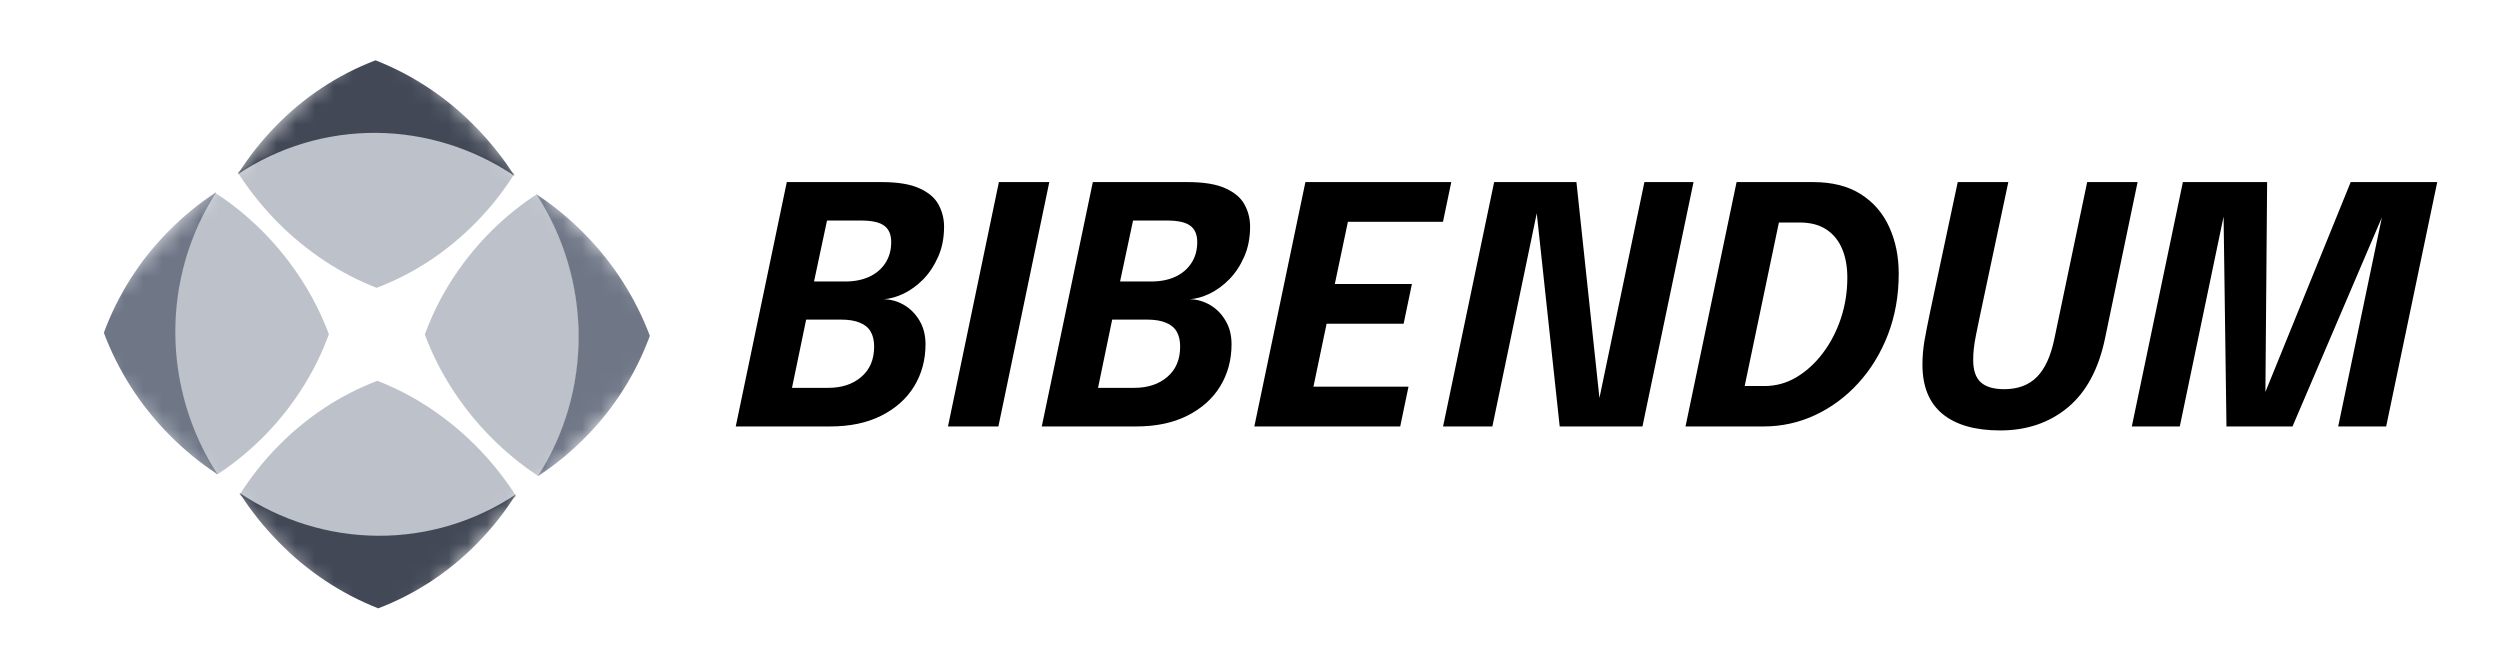
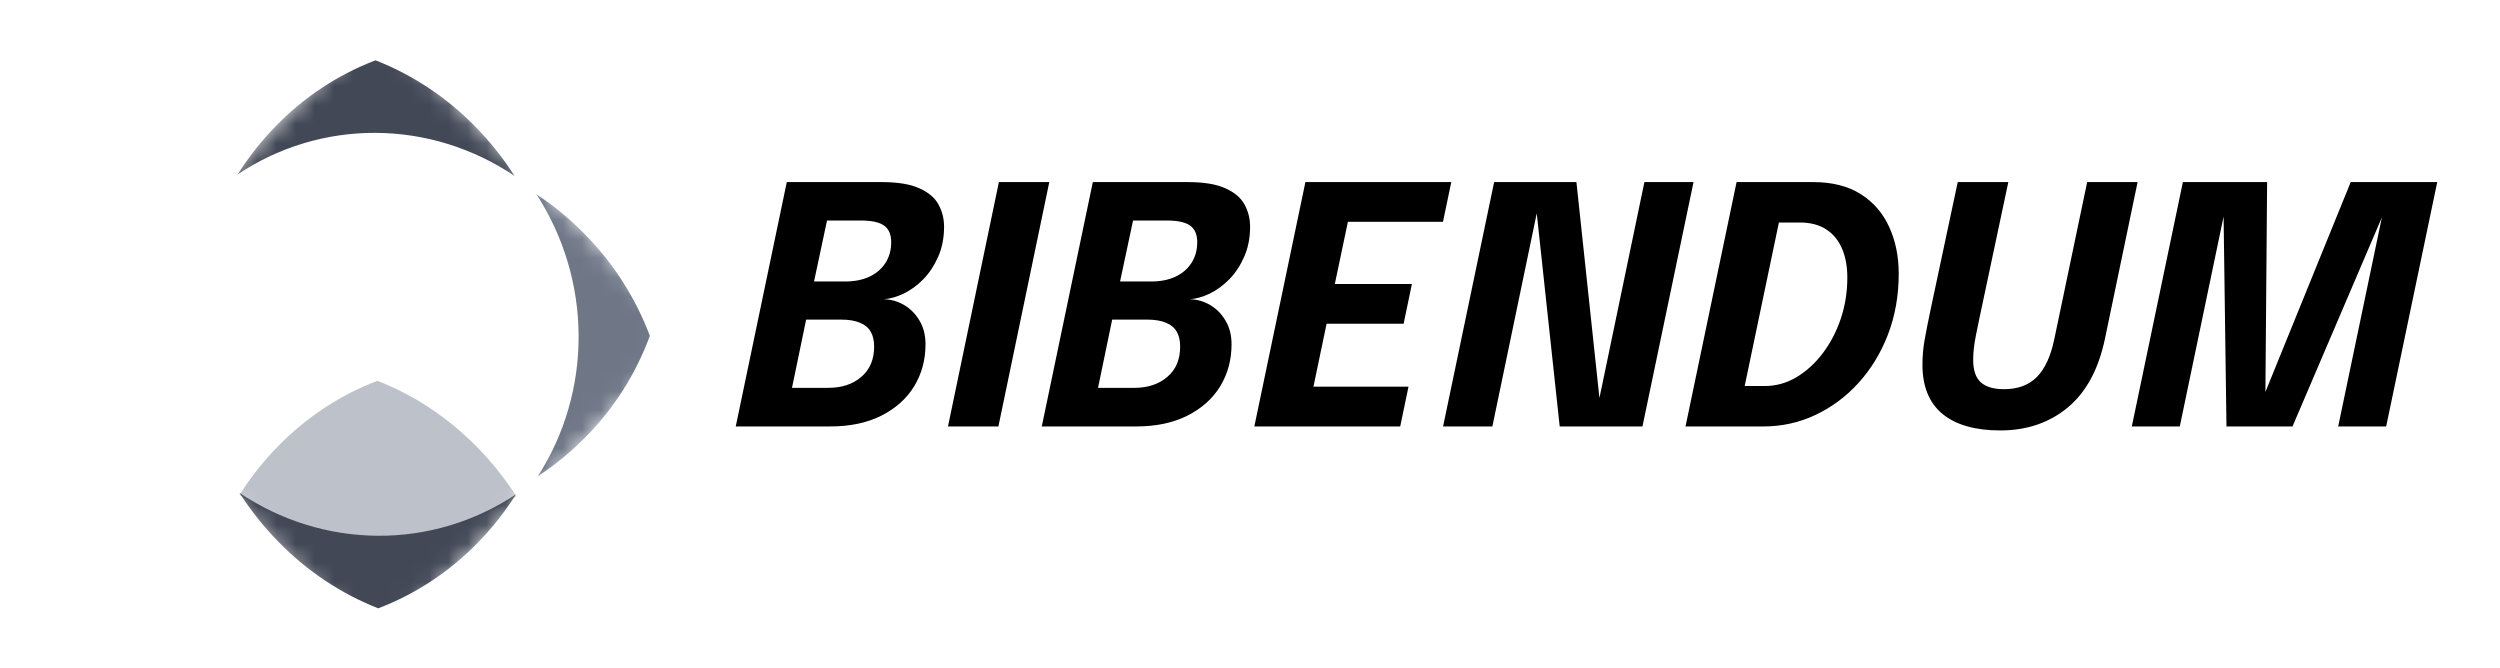
<svg xmlns="http://www.w3.org/2000/svg" width="131" height="35" viewBox="0 0 131 35" fill="none">
  <mask id="mask0_779_28488" style="mask-type:luminance" maskUnits="userSpaceOnUse" x="3" y="0" width="34" height="35">
    <path d="M19.749 0.903L3.369 17.59L19.749 34.277L36.129 17.59L19.749 0.903Z" fill="white" />
  </mask>
  <g mask="url(#mask0_779_28488)">
-     <path d="M13.814 12.177C14.579 12.955 15.262 13.813 15.85 14.737C16.406 15.61 16.87 16.54 17.233 17.512C16.883 18.475 16.432 19.396 15.89 20.26C14.773 22.04 13.305 23.562 11.579 24.732L11.364 24.871C11.41 24.803 11.45 24.733 11.502 24.654L11.363 24.869C9.932 22.67 9.163 20.099 9.149 17.474C9.135 14.85 9.877 12.287 11.284 10.104C11.289 10.106 11.292 10.11 11.295 10.115C12.203 10.709 13.047 11.4 13.814 12.177Z" fill="#BDC1CA" />
-   </g>
+     </g>
  <mask id="mask1_779_28488" style="mask-type:luminance" maskUnits="userSpaceOnUse" x="3" y="0" width="34" height="35">
    <path d="M19.78 0.895L3.4 17.582L19.78 34.269L36.16 17.582L19.78 0.895Z" fill="white" />
  </mask>
  <g mask="url(#mask1_779_28488)">
-     <path d="M11.314 10.08C10.41 10.671 9.571 11.36 8.812 12.134C7.327 13.633 6.177 15.442 5.441 17.439C6.197 19.442 7.363 21.261 8.861 22.774C9.632 23.558 10.482 24.255 11.398 24.854C9.969 22.654 9.201 20.083 9.187 17.458C9.174 14.834 9.916 12.271 11.321 10.087L11.314 10.08Z" fill="#6F7787" />
-   </g>
+     </g>
  <mask id="mask2_779_28488" style="mask-type:luminance" maskUnits="userSpaceOnUse" x="3" y="1" width="34" height="34">
    <path d="M19.722 1.055L3.342 17.742L19.722 34.429L36.102 17.742L19.722 1.055Z" fill="white" />
  </mask>
  <g mask="url(#mask2_779_28488)">
-     <path d="M24.939 11.656C24.184 12.427 23.349 13.114 22.448 13.703C21.595 14.258 20.685 14.721 19.735 15.082C18.79 14.714 17.884 14.246 17.032 13.685C15.275 12.525 13.765 11.014 12.596 9.245L12.455 9.027C12.524 9.072 12.593 9.117 12.671 9.168C12.602 9.119 12.531 9.072 12.459 9.023C14.603 7.59 17.12 6.834 19.698 6.848C22.276 6.862 24.801 7.645 26.961 9.101C26.38 10.025 25.702 10.881 24.939 11.656Z" fill="#BDC1CA" />
-   </g>
+     </g>
  <mask id="mask3_779_28488" style="mask-type:luminance" maskUnits="userSpaceOnUse" x="3" y="1" width="34" height="34">
    <path d="M19.722 1.168L3.342 17.855L19.722 34.543L36.102 17.855L19.722 1.168Z" fill="white" />
  </mask>
  <g mask="url(#mask3_779_28488)">
    <path d="M26.961 9.216C26.37 8.288 25.684 7.427 24.916 6.646C23.43 5.119 21.643 3.931 19.677 3.16C17.718 3.908 15.944 5.076 14.473 6.586C13.713 7.36 13.036 8.215 12.455 9.137C14.6 7.705 17.118 6.948 19.695 6.962C22.273 6.977 24.799 7.761 26.959 9.217L26.961 9.216Z" fill="#424856" />
  </g>
  <mask id="mask4_779_28488" style="mask-type:luminance" maskUnits="userSpaceOnUse" x="3" y="0" width="34" height="35">
    <path d="M19.685 0.905L3.305 17.592L19.685 34.279L36.065 17.592L19.685 0.905Z" fill="white" />
  </mask>
  <g mask="url(#mask4_779_28488)">
-     <path d="M25.679 22.863C24.914 22.085 24.232 21.228 23.645 20.304C23.088 19.431 22.624 18.5 22.26 17.528C22.611 16.569 23.06 15.652 23.6 14.79C24.719 13.013 26.186 11.491 27.911 10.319C27.979 10.274 28.048 10.233 28.123 10.178L27.987 10.396L28.127 10.181C29.555 12.382 30.323 14.953 30.337 17.577C30.351 20.202 29.609 22.764 28.203 24.948C28.199 24.946 28.195 24.942 28.193 24.938C27.286 24.338 26.443 23.643 25.679 22.863Z" fill="#BDC1CA" />
-   </g>
+     </g>
  <mask id="mask5_779_28488" style="mask-type:luminance" maskUnits="userSpaceOnUse" x="3" y="0" width="34" height="35">
    <path d="M19.659 0.899L3.279 17.586L19.659 34.273L36.039 17.586L19.659 0.899Z" fill="white" />
  </mask>
  <g mask="url(#mask5_779_28488)">
    <path d="M28.191 24.949C29.095 24.358 29.933 23.67 30.692 22.896C32.174 21.399 33.32 19.592 34.053 17.597C33.297 15.594 32.132 13.775 30.634 12.261C29.867 11.478 29.02 10.78 28.109 10.18C29.537 12.38 30.306 14.951 30.319 17.576C30.333 20.2 29.591 22.763 28.186 24.947L28.191 24.949Z" fill="#6F7787" />
  </g>
  <mask id="mask6_779_28488" style="mask-type:luminance" maskUnits="userSpaceOnUse" x="3" y="0" width="34" height="35">
    <path d="M19.72 0.748L3.34 17.436L19.72 34.123L36.1 17.436L19.72 0.748Z" fill="white" />
  </mask>
  <g mask="url(#mask6_779_28488)">
    <path d="M14.563 23.389C15.321 22.614 16.158 21.925 17.062 21.334C17.915 20.777 18.824 20.315 19.774 19.955C20.72 20.322 21.626 20.789 22.476 21.35C24.234 22.51 25.744 24.022 26.914 25.792C26.957 25.864 27.001 25.935 27.044 26.003C26.977 25.96 26.907 25.914 26.837 25.871C26.908 25.918 26.977 25.967 27.049 26.016C24.904 27.447 22.387 28.202 19.81 28.188C17.232 28.173 14.707 27.39 12.547 25.934L12.559 25.922C13.136 25.006 13.808 24.157 14.563 23.389Z" fill="#BDC1CA" />
  </g>
  <mask id="mask7_779_28488" style="mask-type:luminance" maskUnits="userSpaceOnUse" x="3" y="0" width="34" height="34">
    <path d="M19.716 0.622L3.336 17.309L19.716 33.996L36.096 17.309L19.716 0.622Z" fill="white" />
  </mask>
  <g mask="url(#mask7_779_28488)">
    <path d="M12.542 25.814C13.133 26.742 13.818 27.604 14.586 28.386C16.07 29.914 17.855 31.104 19.819 31.877C21.778 31.129 23.552 29.96 25.023 28.451C25.784 27.677 26.46 26.821 27.04 25.898C24.895 27.332 22.378 28.088 19.8 28.074C17.222 28.059 14.697 27.274 12.537 25.816L12.542 25.814Z" fill="#424856" />
  </g>
  <mask id="mask8_779_28488" style="mask-type:luminance" maskUnits="userSpaceOnUse" x="0" y="1" width="131" height="33">
    <path d="M130.843 1.561H0.127V33.682H130.843V1.561Z" fill="white" />
  </mask>
  <g mask="url(#mask8_779_28488)">
    <path d="M46.188 9.541C47.046 9.541 47.711 9.651 48.182 9.871C48.659 10.085 48.992 10.369 49.179 10.722C49.372 11.075 49.469 11.46 49.469 11.877C49.469 12.461 49.367 12.985 49.162 13.448C48.963 13.905 48.705 14.298 48.387 14.628C48.068 14.953 47.725 15.204 47.355 15.384C46.992 15.557 46.645 15.656 46.316 15.679C46.702 15.69 47.06 15.795 47.389 15.991C47.719 16.188 47.986 16.463 48.191 16.816C48.395 17.163 48.497 17.571 48.497 18.04C48.497 18.856 48.298 19.591 47.901 20.245C47.503 20.893 46.929 21.405 46.179 21.782C45.435 22.158 44.541 22.346 43.495 22.346H38.553L41.228 9.541H46.188ZM42.498 15.488L41.458 14.75H44.288C44.765 14.75 45.182 14.669 45.54 14.507C45.904 14.339 46.188 14.099 46.392 13.786C46.597 13.474 46.699 13.106 46.699 12.684C46.699 12.296 46.58 12.012 46.341 11.833C46.103 11.648 45.688 11.555 45.097 11.555H42.14L43.589 10.366L42.498 15.488ZM43.401 20.323C44.111 20.323 44.688 20.132 45.131 19.75C45.58 19.368 45.805 18.839 45.805 18.162C45.805 17.849 45.745 17.589 45.625 17.38C45.506 17.172 45.319 17.016 45.063 16.912C44.807 16.802 44.475 16.747 44.066 16.747H41.058L42.379 16.087L41.254 21.513L40.308 20.323H43.401ZM49.674 22.346L52.342 9.541H54.983L52.316 22.346H49.674ZM62.224 9.541C63.082 9.541 63.746 9.651 64.218 9.871C64.695 10.085 65.027 10.369 65.215 10.722C65.408 11.075 65.505 11.46 65.505 11.877C65.505 12.461 65.402 12.985 65.198 13.448C64.999 13.905 64.741 14.298 64.422 14.628C64.104 14.953 63.76 15.204 63.392 15.384C63.028 15.557 62.681 15.656 62.352 15.679C62.738 15.69 63.096 15.795 63.425 15.991C63.755 16.188 64.022 16.463 64.226 16.816C64.431 17.163 64.533 17.571 64.533 18.04C64.533 18.856 64.335 19.591 63.937 20.245C63.539 20.893 62.965 21.405 62.215 21.782C61.471 22.158 60.576 22.346 59.531 22.346H54.589L57.264 9.541H62.224ZM58.534 15.488L57.495 14.75H60.324C60.801 14.75 61.218 14.669 61.576 14.507C61.94 14.339 62.224 14.099 62.428 13.786C62.633 13.474 62.735 13.106 62.735 12.684C62.735 12.296 62.616 12.012 62.377 11.833C62.139 11.648 61.724 11.555 61.133 11.555H58.176L59.625 10.366L58.534 15.488ZM59.437 20.323C60.147 20.323 60.724 20.132 61.167 19.75C61.616 19.368 61.84 18.839 61.84 18.162C61.84 17.849 61.781 17.589 61.661 17.38C61.542 17.172 61.355 17.016 61.099 16.912C60.843 16.802 60.511 16.747 60.102 16.747H57.094L58.415 16.087L57.29 21.513L56.344 20.323H59.437ZM69.434 11.624L70.9 10.34L69.784 15.644L69.34 14.88H73.984L73.55 16.964H68.914L69.673 16.2L68.556 21.547L67.636 20.262H73.805L73.371 22.346H65.727L68.403 9.541H76.047L75.612 11.624H69.434ZM78.2 22.346H75.617L78.293 9.541H82.605L83.866 21.374L83.679 21.487L86.167 9.541H88.741L86.065 22.346H81.728L80.458 10.548L80.68 10.435L78.2 22.346ZM88.321 22.346L90.997 9.541H95.002C96.007 9.541 96.842 9.752 97.507 10.175C98.172 10.597 98.669 11.173 98.998 11.903C99.328 12.626 99.493 13.439 99.493 14.342C99.493 15.488 99.305 16.55 98.93 17.528C98.555 18.5 98.038 19.348 97.379 20.072C96.726 20.789 95.973 21.348 95.121 21.747C94.269 22.146 93.365 22.346 92.411 22.346H88.321ZM91.15 21.521L90.204 20.228H92.462C93.059 20.228 93.615 20.074 94.132 19.768C94.655 19.455 95.115 19.036 95.513 18.509C95.916 17.977 96.231 17.372 96.459 16.694C96.686 16.012 96.8 15.297 96.8 14.55C96.8 13.971 96.709 13.468 96.527 13.04C96.345 12.606 96.07 12.267 95.7 12.024C95.331 11.781 94.865 11.659 94.303 11.659H92.036L93.485 10.366L91.15 21.521ZM110.306 17.719C109.971 19.34 109.317 20.552 108.346 21.357C107.38 22.155 106.201 22.555 104.809 22.555C103.503 22.555 102.497 22.268 101.793 21.695C101.088 21.116 100.736 20.254 100.736 19.108C100.736 18.703 100.77 18.292 100.838 17.875C100.912 17.453 101.02 16.903 101.162 16.226L102.585 9.541H105.236L103.736 16.608C103.656 16.984 103.591 17.302 103.54 17.563C103.488 17.823 103.452 18.055 103.429 18.257C103.406 18.454 103.395 18.657 103.395 18.865C103.395 19.397 103.526 19.785 103.787 20.028C104.054 20.271 104.463 20.393 105.014 20.393C105.735 20.393 106.306 20.182 106.727 19.759C107.153 19.331 107.46 18.665 107.647 17.762L109.368 9.541H112.01L110.306 17.719ZM123.177 9.541H127.711L125.035 22.346H122.521L124.865 11.13L124.907 11.165L120.127 22.346H116.667L116.513 11.138L116.565 11.112L114.221 22.346H111.707L114.383 9.541H118.797L118.703 21.07H118.491L123.177 9.541Z" fill="black" />
  </g>
</svg>